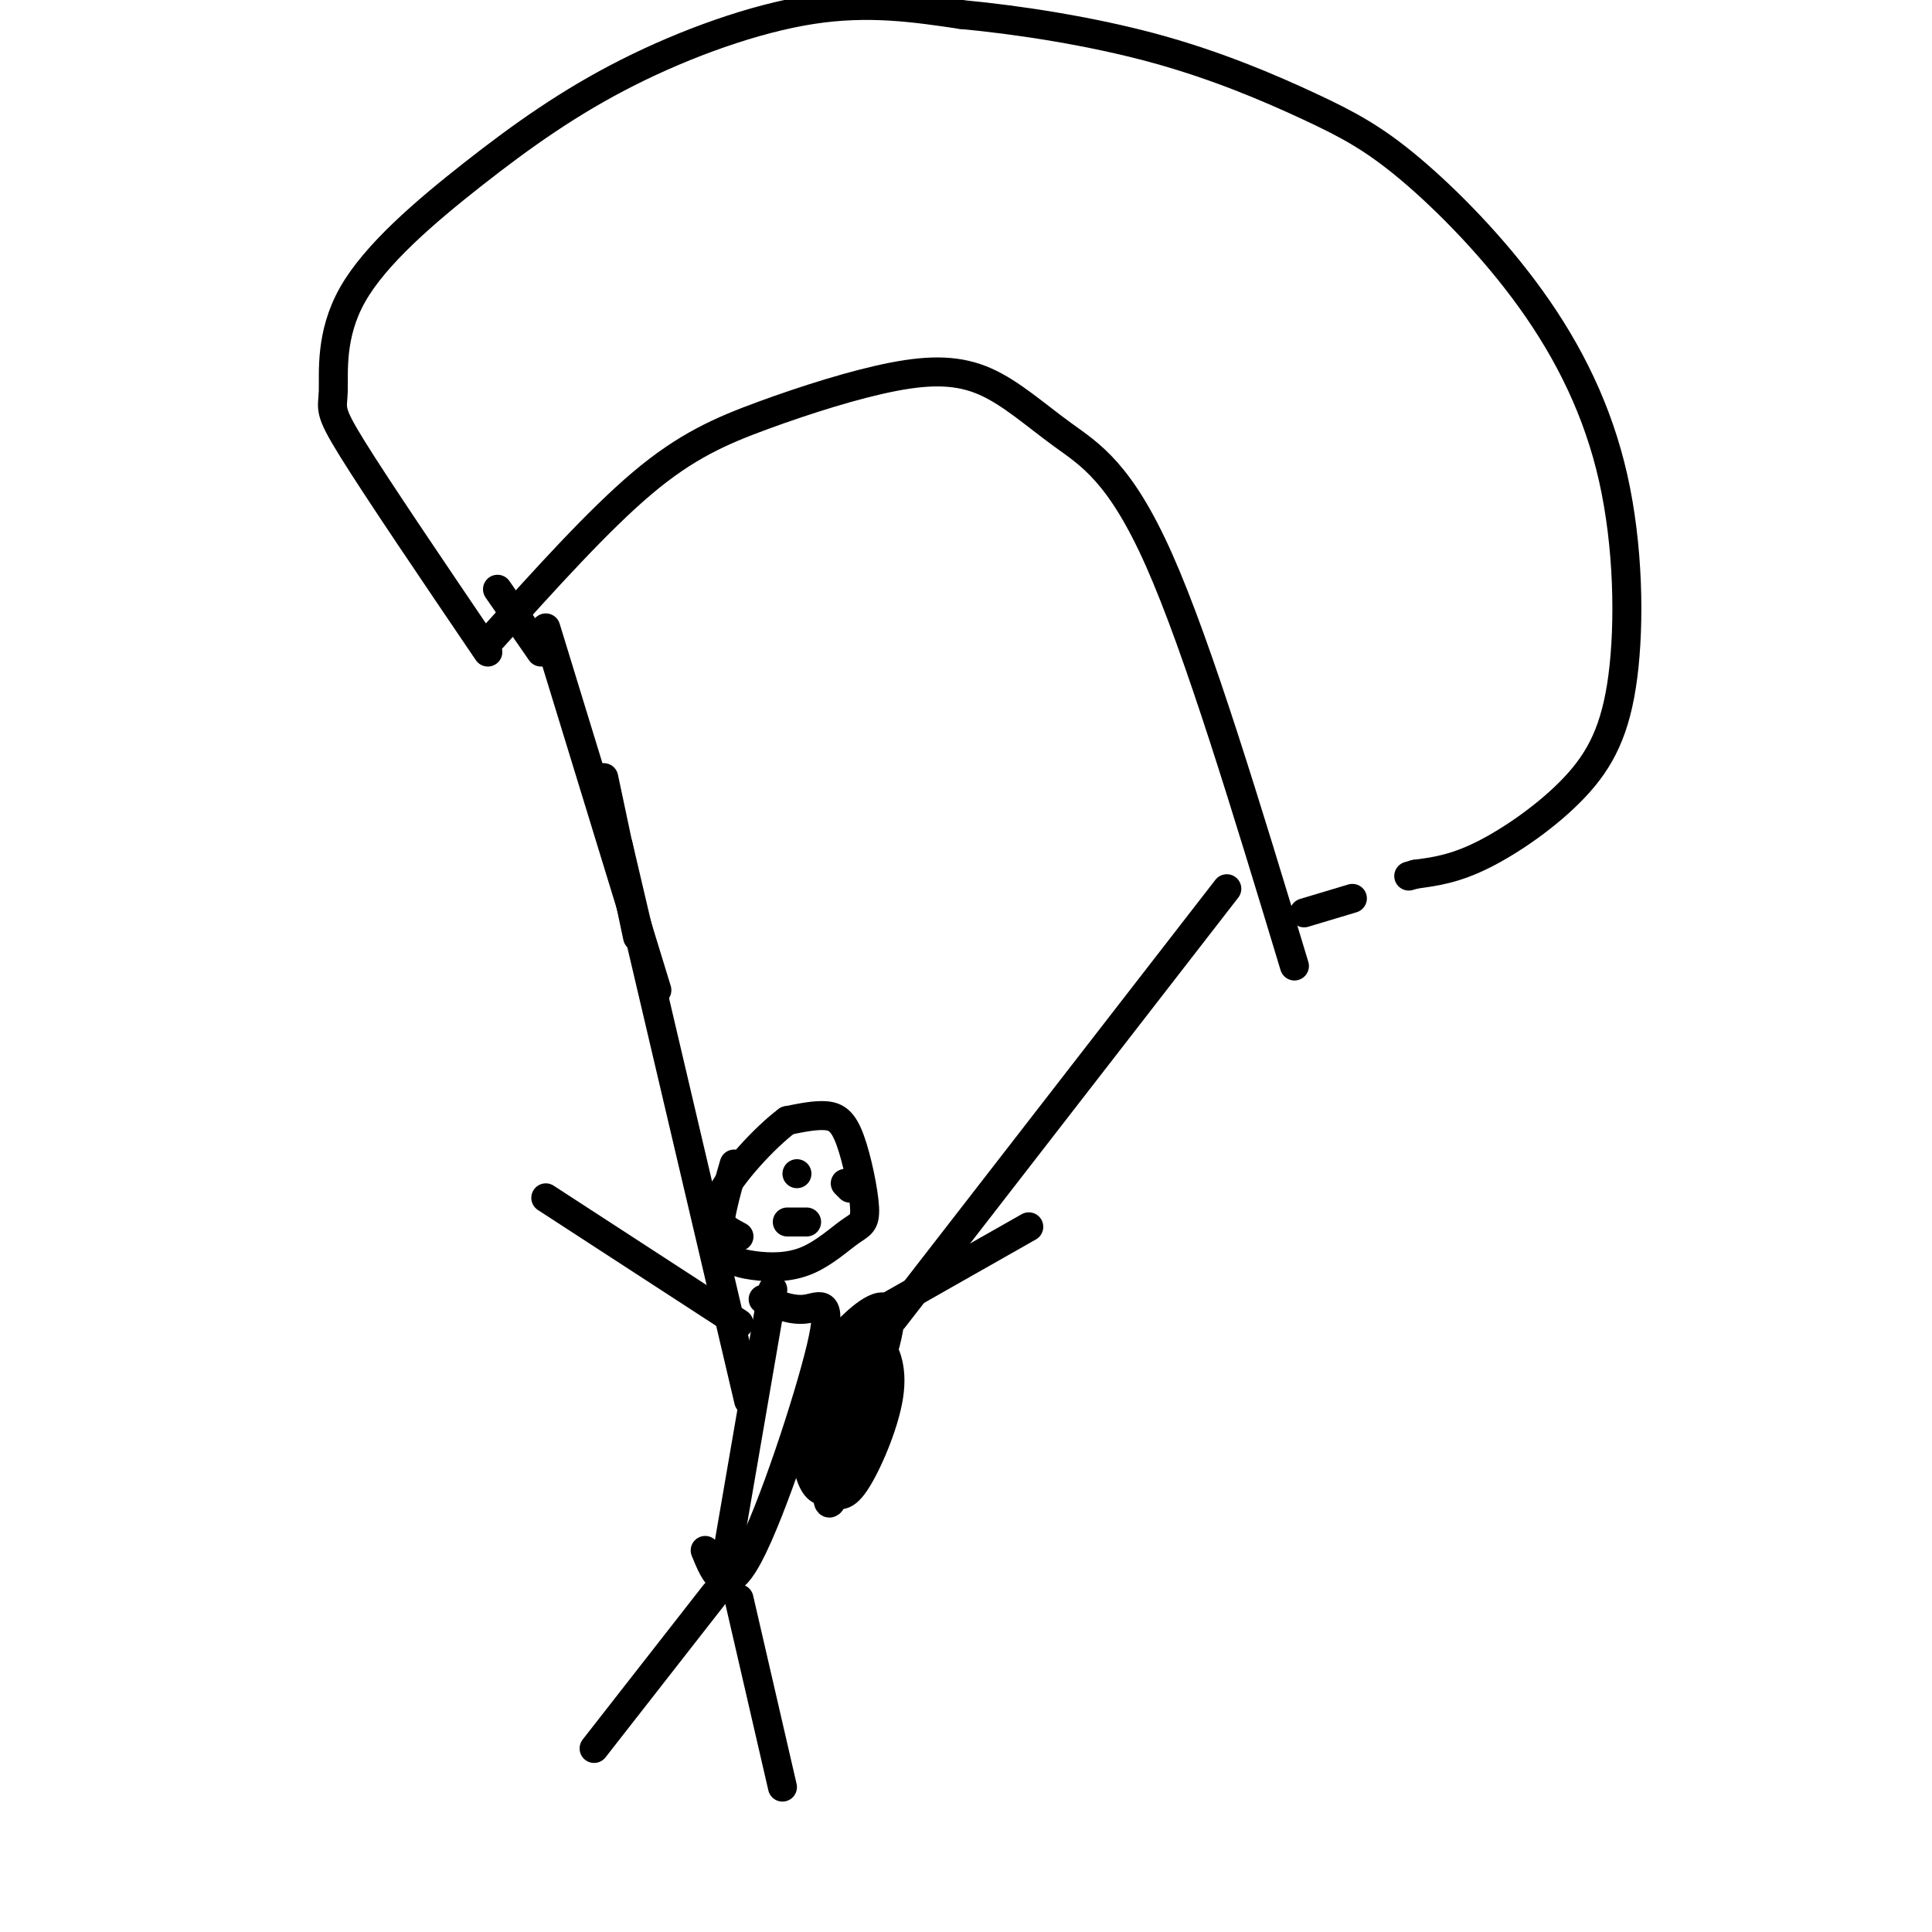
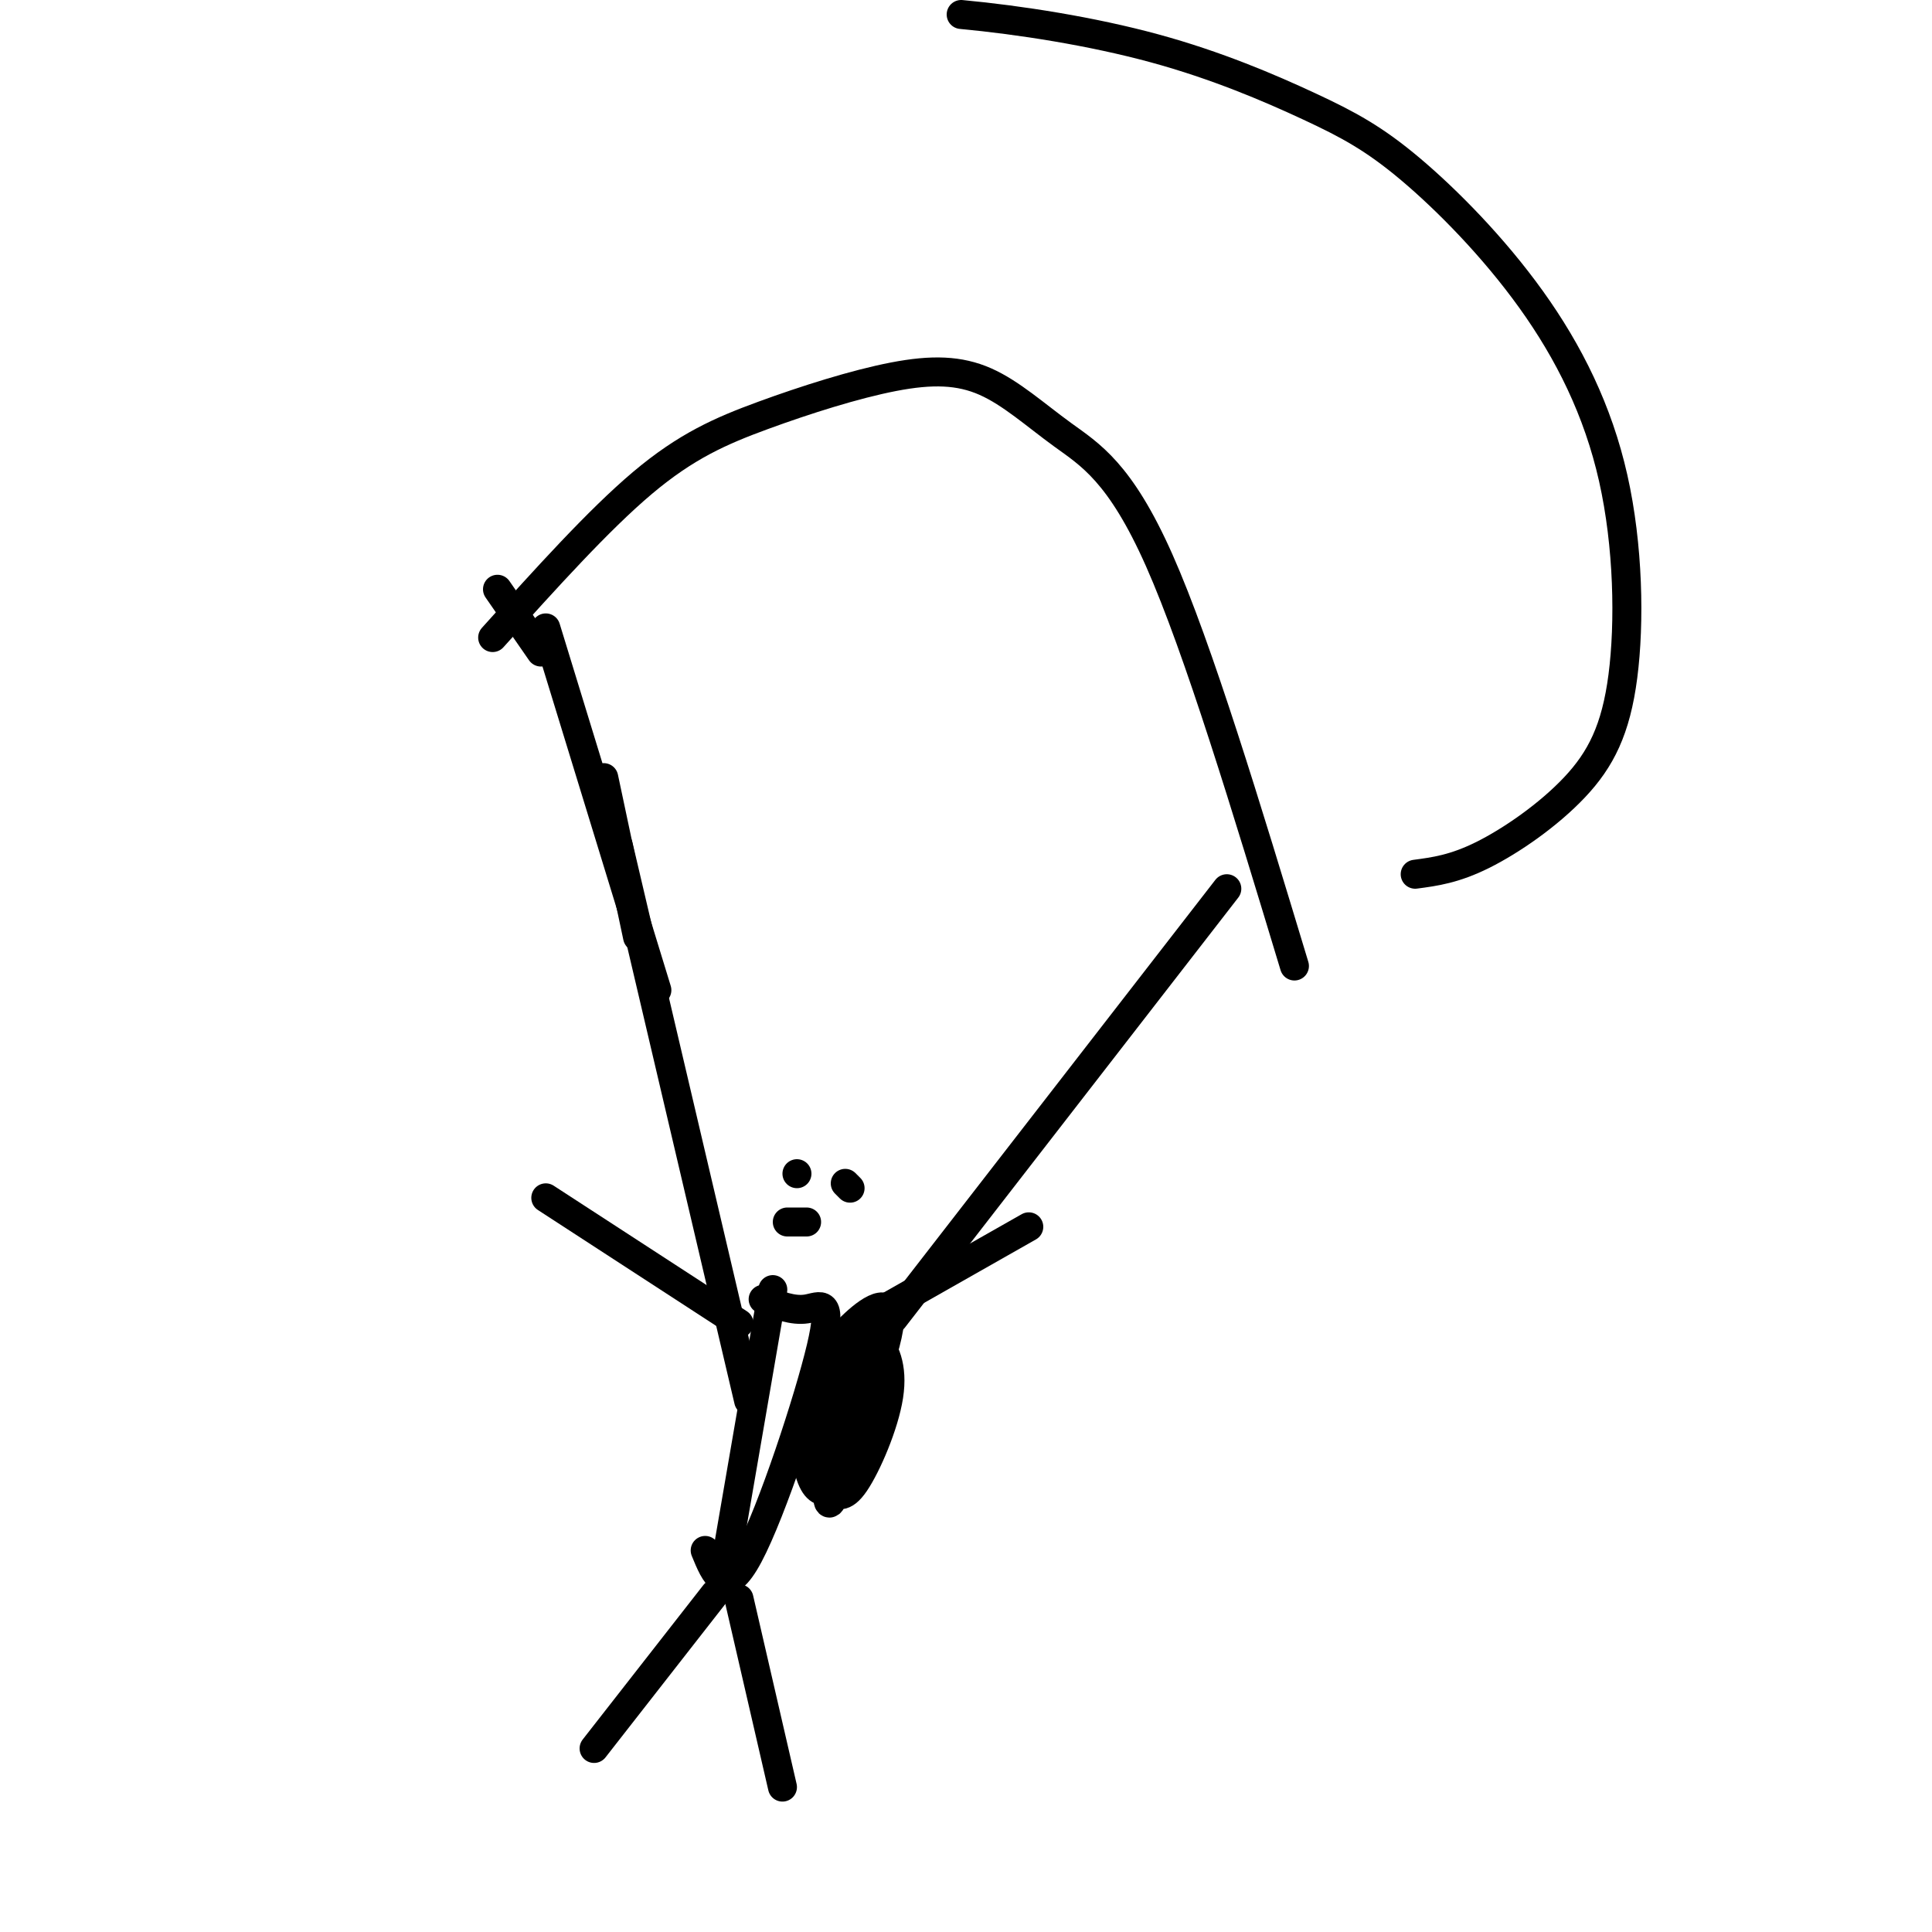
<svg xmlns="http://www.w3.org/2000/svg" viewBox="0 0 400 400" version="1.1">
  <g fill="none" stroke="#000000" stroke-width="6" stroke-linecap="round" stroke-linejoin="round">
-     <path d="M152,241c-1.792,6.211 -3.585,12.422 -3,16c0.585,3.578 3.546,4.523 7,5c3.454,0.477 7.400,0.488 11,-1c3.600,-1.488 6.854,-4.473 9,-6c2.146,-1.527 3.183,-1.595 3,-5c-0.183,-3.405 -1.588,-10.148 -3,-14c-1.412,-3.852 -2.832,-4.815 -5,-5c-2.168,-0.185 -5.084,0.407 -8,1" />
-     <path d="M163,232c-4.533,3.356 -11.867,11.244 -14,16c-2.133,4.756 0.933,6.378 4,8" />
    <path d="M165,243c0.000,0.000 0.000,0.000 0,0" />
    <path d="M175,245c0.000,0.000 1.000,1.000 1,1" />
    <path d="M163,253c0.000,0.000 4.000,0.000 4,0" />
    <path d="M160,267c0.000,0.000 -10.000,58.000 -10,58" />
    <path d="M158,269c3.071,1.226 6.143,2.452 9,2c2.857,-0.452 5.500,-2.583 3,8c-2.500,10.583 -10.143,33.881 -15,43c-4.857,9.119 -6.929,4.060 -9,-1" />
    <path d="M176,275c0.000,0.000 37.000,-21.000 37,-21" />
    <path d="M113,248c0.000,0.000 40.000,26.000 40,26" />
    <path d="M148,330c0.000,0.000 -25.000,32.000 -25,32" />
    <path d="M153,331c0.000,0.000 9.000,39.000 9,39" />
    <path d="M174,281c-1.838,16.094 -3.675,32.187 -2,30c1.675,-2.187 6.864,-22.655 8,-31c1.136,-8.345 -1.779,-4.568 -5,-1c-3.221,3.568 -6.748,6.928 -8,12c-1.252,5.072 -0.229,11.858 1,15c1.229,3.142 2.665,2.642 4,3c1.335,0.358 2.568,1.574 5,-2c2.432,-3.574 6.064,-11.937 7,-18c0.936,-6.063 -0.825,-9.825 -3,-12c-2.175,-2.175 -4.764,-2.764 -7,1c-2.236,3.764 -4.118,11.882 -6,20" />
    <path d="M168,298c-0.836,6.449 0.075,12.573 4,7c3.925,-5.573 10.864,-22.841 12,-30c1.136,-7.159 -3.531,-4.207 -7,-1c-3.469,3.207 -5.742,6.671 -7,12c-1.258,5.329 -1.502,12.523 -1,16c0.502,3.477 1.751,3.239 3,3" />
    <path d="M185,273c0.000,0.000 69.000,-89.000 69,-89" />
    <path d="M128,175c0.000,0.000 27.000,115.000 27,115" />
    <path d="M125,161c0.000,0.000 7.000,33.000 7,33" />
    <path d="M113,130c0.000,0.000 23.000,75.000 23,75" />
    <path d="M103,122c0.000,0.000 9.000,13.000 9,13" />
    <path d="M102,132c10.962,-12.172 21.925,-24.343 31,-32c9.075,-7.657 16.264,-10.799 25,-14c8.736,-3.201 19.020,-6.460 27,-8c7.980,-1.540 13.654,-1.361 19,1c5.346,2.361 10.362,6.905 16,11c5.638,4.095 11.896,7.741 20,26c8.104,18.259 18.052,51.129 28,84" />
-     <path d="M101,135c-11.412,-16.834 -22.823,-33.668 -28,-42c-5.177,-8.332 -4.118,-8.161 -4,-12c0.118,-3.839 -0.703,-11.686 4,-20c4.703,-8.314 14.931,-17.094 25,-25c10.069,-7.906 19.980,-14.936 32,-21c12.020,-6.064 26.149,-11.161 38,-13c11.851,-1.839 21.426,-0.419 31,1" />
    <path d="M199,3c12.165,1.138 27.077,3.482 40,7c12.923,3.518 23.857,8.210 32,12c8.143,3.790 13.495,6.677 21,13c7.505,6.323 17.163,16.082 25,27c7.837,10.918 13.851,22.995 17,37c3.149,14.005 3.432,29.940 2,41c-1.432,11.060 -4.578,17.247 -10,23c-5.422,5.753 -13.121,11.072 -19,14c-5.879,2.928 -9.940,3.464 -14,4" />
-     <path d="M293,181c-2.333,0.667 -1.167,0.333 0,0" />
-     <path d="M280,186c0.000,0.000 -10.000,3.000 -10,3" />
  </g>
</svg>